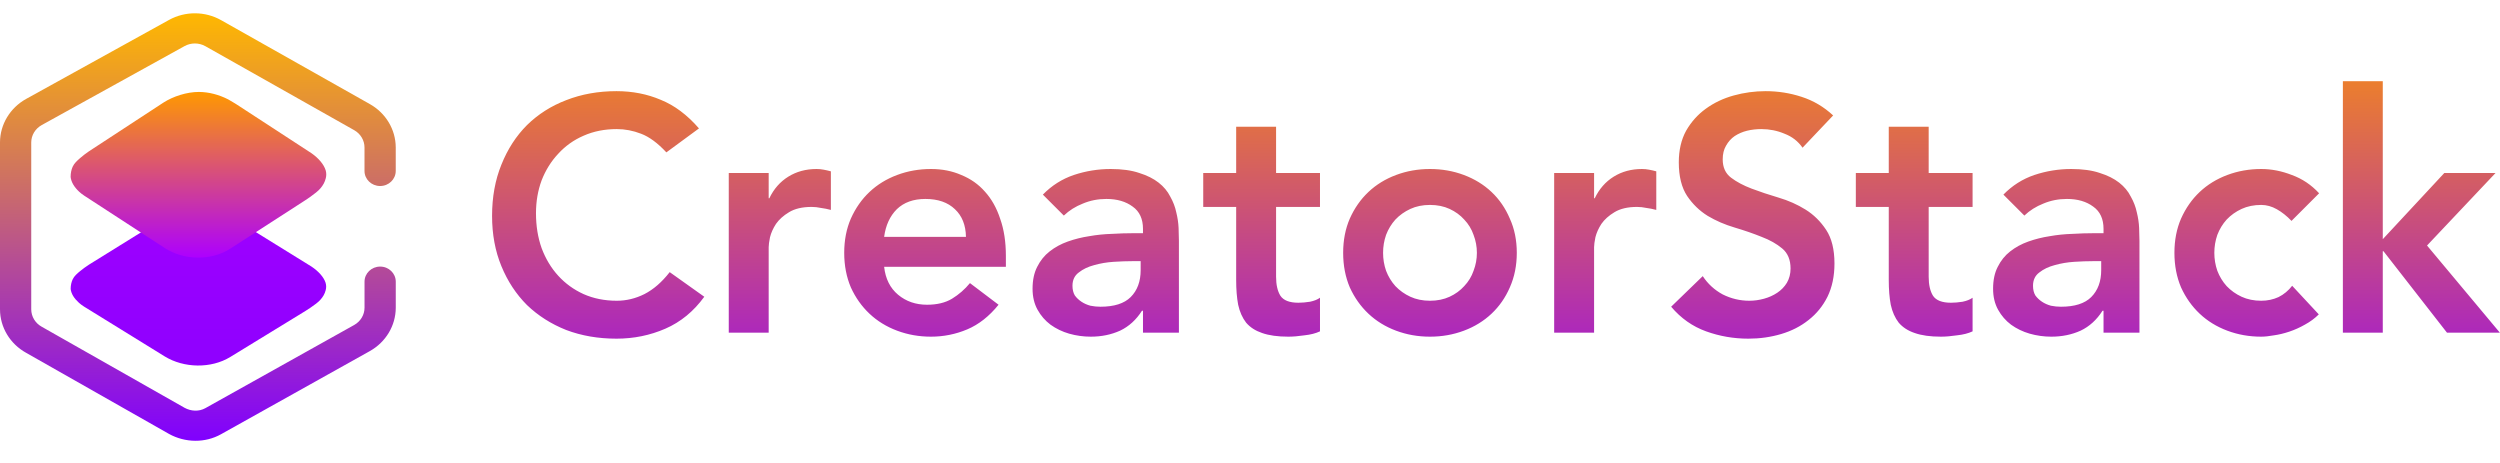
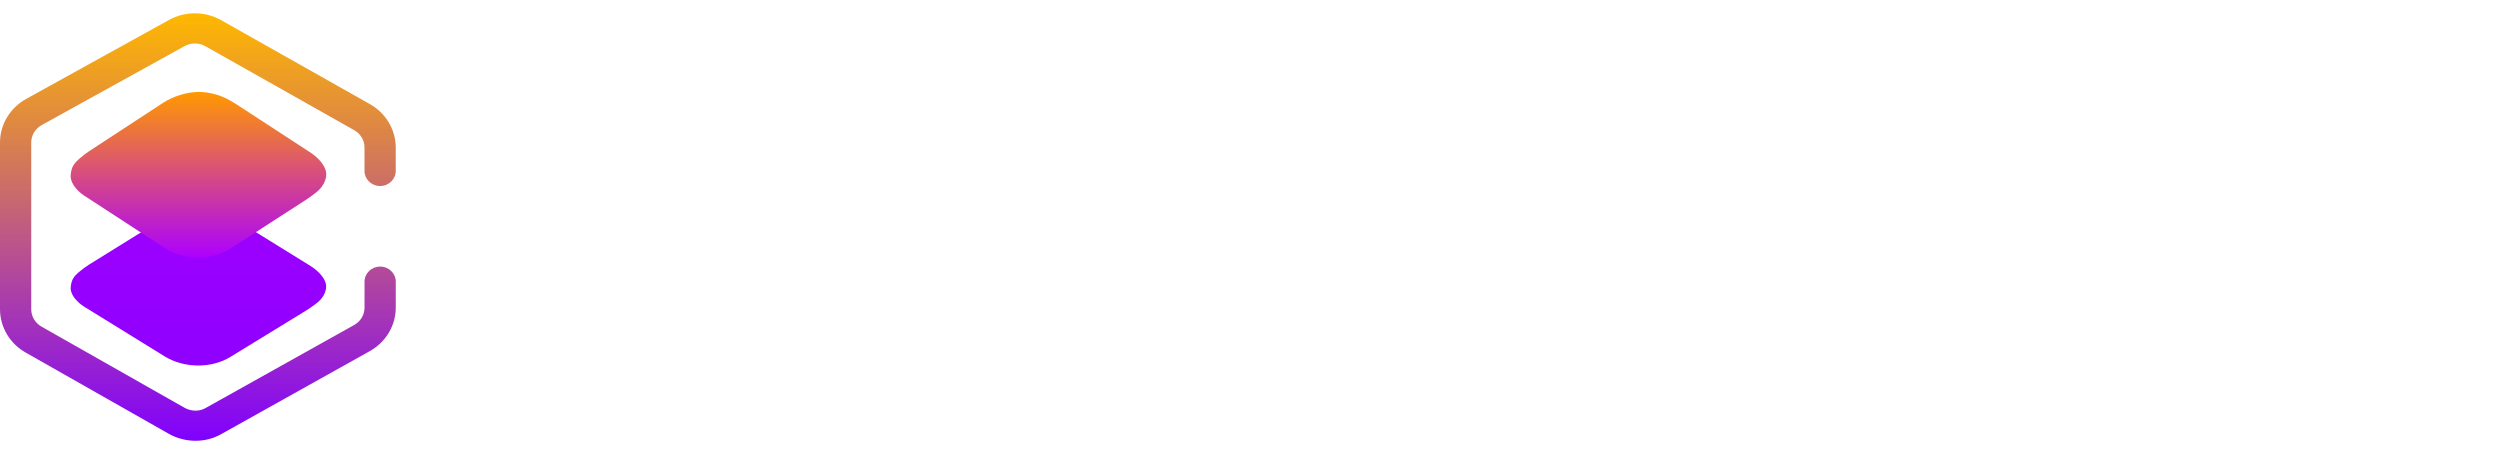
<svg xmlns="http://www.w3.org/2000/svg" width="216" height="40" viewBox="0 0 216 40" fill="none">
  <path d="M14.113 18.878L7.686 22.867C7.415 23.042 7.16 23.229 6.917 23.428C6.659 23.642 6.411 23.855 6.281 24.132C6.174 24.362 6.105 24.631 6.105 24.969C6.156 25.388 6.404 25.784 6.825 26.164C6.96 26.285 7.111 26.396 7.274 26.498L14.23 30.793C15.888 31.813 18.239 31.859 19.899 30.841L26.201 26.983C26.201 26.983 27.335 26.307 27.677 25.903C27.897 25.659 28.058 25.402 28.142 25.062C28.198 24.852 28.193 24.635 28.129 24.426C27.971 23.935 27.509 23.43 26.916 23.034L20.446 19.029C20.446 19.029 19.851 18.679 19.71 18.612C18.919 18.228 18.056 18.007 17.195 18.001H17.167C16.143 18.001 14.961 18.359 14.113 18.878Z" fill="url(#paint0_linear)" />
  <path d="M14.114 8.868L7.684 13.073C7.413 13.258 7.157 13.455 6.915 13.664C6.656 13.891 6.409 14.115 6.278 14.406C6.171 14.65 6.102 14.933 6.102 15.289C6.153 15.731 6.401 16.148 6.823 16.549C6.958 16.677 7.109 16.794 7.272 16.901L14.232 21.429C15.89 22.504 18.243 22.553 19.904 21.479L26.209 17.41C26.209 17.41 27.344 16.698 27.686 16.272C27.906 16.014 28.067 15.744 28.151 15.385C28.207 15.163 28.202 14.935 28.138 14.715C27.98 14.197 27.518 13.664 26.925 13.247L20.451 9.027C20.451 9.027 19.855 8.658 19.715 8.587C18.923 8.183 18.059 7.95 17.198 7.944H17.17C16.146 7.944 14.963 8.321 14.114 8.868Z" fill="url(#paint1_linear)" />
  <path d="M14.606 1.721L2.26 8.546C0.866 9.32 0.003 10.754 0 12.306V26.724C0.003 28.276 0.863 29.711 2.26 30.484L14.606 37.493C15.998 38.261 17.722 38.293 19.106 37.512L31.97 30.325C33.342 29.548 34.187 28.131 34.194 26.596V24.332C34.192 23.612 33.587 23.03 32.841 23.033C32.095 23.035 31.493 23.619 31.495 24.339V26.584C31.495 27.197 31.158 27.764 30.609 28.075L17.742 35.265C17.191 35.575 16.503 35.538 15.947 35.233L3.6 28.227C3.044 27.919 2.702 27.348 2.699 26.727V12.309C2.699 11.691 3.044 11.119 3.6 10.808L15.947 3.983C16.503 3.677 17.188 3.68 17.742 3.99L30.607 11.249C31.156 11.56 31.493 12.129 31.493 12.743V14.766C31.49 15.485 32.093 16.069 32.839 16.072C33.584 16.074 34.189 15.493 34.192 14.773V12.728C34.184 11.195 33.339 9.778 31.968 9L19.106 1.743C17.716 0.959 16.003 0.952 14.606 1.721Z" fill="url(#paint2_linear)" />
-   <path d="M57.574 13.165C56.827 12.36 56.099 11.823 55.39 11.555C54.7 11.287 54.001 11.153 53.292 11.153C52.239 11.153 51.281 11.344 50.418 11.727C49.575 12.091 48.847 12.609 48.234 13.28C47.621 13.931 47.142 14.698 46.797 15.579C46.471 16.46 46.309 17.409 46.309 18.424C46.309 19.517 46.471 20.523 46.797 21.442C47.142 22.362 47.621 23.157 48.234 23.828C48.847 24.499 49.575 25.026 50.418 25.409C51.281 25.792 52.239 25.984 53.292 25.984C54.116 25.984 54.911 25.792 55.678 25.409C56.463 25.007 57.191 24.374 57.862 23.512L60.851 25.639C59.931 26.904 58.81 27.823 57.488 28.398C56.166 28.973 54.758 29.261 53.264 29.261C51.692 29.261 50.246 29.011 48.924 28.513C47.621 27.996 46.491 27.277 45.533 26.358C44.594 25.419 43.856 24.298 43.32 22.995C42.783 21.692 42.515 20.245 42.515 18.654C42.515 17.026 42.783 15.55 43.32 14.228C43.856 12.887 44.594 11.747 45.533 10.808C46.491 9.869 47.621 9.15 48.924 8.652C50.246 8.135 51.692 7.876 53.264 7.876C54.643 7.876 55.917 8.125 57.086 8.623C58.274 9.102 59.375 9.926 60.391 11.095L57.574 13.165ZM62.965 14.947H66.414V17.131H66.471C66.854 16.326 67.4 15.704 68.109 15.263C68.818 14.822 69.632 14.602 70.552 14.602C70.763 14.602 70.964 14.621 71.156 14.659C71.366 14.698 71.577 14.745 71.788 14.803V18.137C71.501 18.06 71.213 18.003 70.926 17.965C70.657 17.907 70.389 17.878 70.121 17.878C69.316 17.878 68.665 18.032 68.167 18.338C67.688 18.626 67.314 18.961 67.046 19.344C66.797 19.727 66.624 20.111 66.529 20.494C66.452 20.877 66.414 21.165 66.414 21.356V28.743H62.965V14.947ZM76.389 23.052C76.504 24.087 76.906 24.892 77.596 25.466C78.286 26.041 79.119 26.329 80.097 26.329C80.959 26.329 81.677 26.156 82.252 25.811C82.846 25.447 83.363 24.997 83.804 24.46L86.275 26.329C85.471 27.325 84.57 28.034 83.574 28.456C82.578 28.877 81.533 29.088 80.441 29.088C79.407 29.088 78.43 28.916 77.51 28.571C76.59 28.226 75.795 27.737 75.125 27.105C74.454 26.473 73.918 25.716 73.515 24.834C73.132 23.933 72.94 22.937 72.94 21.845C72.94 20.753 73.132 19.766 73.515 18.884C73.918 17.984 74.454 17.217 75.125 16.585C75.795 15.953 76.59 15.464 77.51 15.119C78.43 14.774 79.407 14.602 80.441 14.602C81.399 14.602 82.271 14.774 83.057 15.119C83.861 15.445 84.541 15.924 85.097 16.556C85.672 17.189 86.113 17.974 86.419 18.913C86.745 19.833 86.908 20.896 86.908 22.104V23.052H76.389ZM83.459 20.465C83.44 19.45 83.124 18.654 82.511 18.08C81.897 17.486 81.045 17.189 79.953 17.189C78.918 17.189 78.094 17.486 77.481 18.08C76.887 18.674 76.523 19.469 76.389 20.465H83.459ZM98.754 26.846H98.668C98.17 27.632 97.538 28.207 96.772 28.571C96.005 28.916 95.162 29.088 94.242 29.088C93.61 29.088 92.987 29.002 92.374 28.829C91.78 28.657 91.244 28.398 90.765 28.053C90.305 27.708 89.931 27.277 89.644 26.76C89.357 26.242 89.213 25.639 89.213 24.949C89.213 24.202 89.347 23.57 89.615 23.052C89.884 22.516 90.238 22.075 90.679 21.73C91.139 21.366 91.665 21.078 92.259 20.868C92.853 20.657 93.466 20.504 94.099 20.408C94.75 20.293 95.402 20.226 96.053 20.207C96.704 20.168 97.318 20.149 97.892 20.149H98.754V19.775C98.754 18.913 98.457 18.271 97.864 17.85C97.27 17.409 96.513 17.189 95.593 17.189C94.865 17.189 94.185 17.323 93.553 17.591C92.92 17.84 92.374 18.185 91.915 18.626L90.104 16.815C90.87 16.029 91.761 15.464 92.777 15.119C93.811 14.774 94.875 14.602 95.967 14.602C96.944 14.602 97.768 14.717 98.438 14.947C99.109 15.157 99.665 15.435 100.105 15.78C100.546 16.125 100.881 16.527 101.111 16.987C101.36 17.428 101.533 17.878 101.628 18.338C101.743 18.798 101.81 19.248 101.83 19.689C101.849 20.111 101.858 20.484 101.858 20.81V28.743H98.754V26.846ZM98.553 22.564H97.835C97.356 22.564 96.819 22.583 96.225 22.621C95.632 22.659 95.066 22.755 94.53 22.908C94.013 23.043 93.572 23.253 93.208 23.541C92.844 23.809 92.662 24.192 92.662 24.69C92.662 25.016 92.729 25.294 92.863 25.524C93.016 25.735 93.208 25.917 93.438 26.07C93.668 26.223 93.926 26.338 94.214 26.415C94.501 26.473 94.788 26.501 95.076 26.501C96.264 26.501 97.135 26.223 97.691 25.668C98.266 25.093 98.553 24.317 98.553 23.34V22.564ZM103.959 17.878V14.947H106.805V10.951H110.253V14.947H114.047V17.878H110.253V23.914C110.253 24.604 110.378 25.15 110.627 25.553C110.895 25.955 111.413 26.156 112.179 26.156C112.485 26.156 112.821 26.128 113.185 26.07C113.549 25.993 113.836 25.878 114.047 25.725V28.628C113.683 28.801 113.233 28.916 112.696 28.973C112.179 29.05 111.719 29.088 111.317 29.088C110.397 29.088 109.64 28.983 109.046 28.772C108.472 28.58 108.012 28.283 107.667 27.881C107.341 27.459 107.111 26.942 106.977 26.329C106.862 25.716 106.805 25.007 106.805 24.202V17.878H103.959ZM116.049 21.845C116.049 20.753 116.241 19.766 116.624 18.884C117.027 17.984 117.563 17.217 118.234 16.585C118.904 15.953 119.699 15.464 120.619 15.119C121.539 14.774 122.516 14.602 123.55 14.602C124.585 14.602 125.562 14.774 126.482 15.119C127.401 15.464 128.197 15.953 128.867 16.585C129.538 17.217 130.065 17.984 130.448 18.884C130.85 19.766 131.051 20.753 131.051 21.845C131.051 22.937 130.85 23.933 130.448 24.834C130.065 25.716 129.538 26.473 128.867 27.105C128.197 27.737 127.401 28.226 126.482 28.571C125.562 28.916 124.585 29.088 123.55 29.088C122.516 29.088 121.539 28.916 120.619 28.571C119.699 28.226 118.904 27.737 118.234 27.105C117.563 26.473 117.027 25.716 116.624 24.834C116.241 23.933 116.049 22.937 116.049 21.845ZM119.498 21.845C119.498 22.381 119.584 22.899 119.757 23.397C119.948 23.895 120.217 24.336 120.561 24.719C120.925 25.102 121.357 25.409 121.855 25.639C122.353 25.869 122.918 25.984 123.55 25.984C124.183 25.984 124.748 25.869 125.246 25.639C125.744 25.409 126.166 25.102 126.51 24.719C126.875 24.336 127.143 23.895 127.315 23.397C127.507 22.899 127.603 22.381 127.603 21.845C127.603 21.308 127.507 20.791 127.315 20.293C127.143 19.795 126.875 19.354 126.51 18.971C126.166 18.587 125.744 18.281 125.246 18.051C124.748 17.821 124.183 17.706 123.55 17.706C122.918 17.706 122.353 17.821 121.855 18.051C121.357 18.281 120.925 18.587 120.561 18.971C120.217 19.354 119.948 19.795 119.757 20.293C119.584 20.791 119.498 21.308 119.498 21.845ZM134.28 14.947H137.729V17.131H137.786C138.17 16.326 138.716 15.704 139.424 15.263C140.133 14.822 140.948 14.602 141.867 14.602C142.078 14.602 142.279 14.621 142.471 14.659C142.682 14.698 142.892 14.745 143.103 14.803V18.137C142.816 18.06 142.528 18.003 142.241 17.965C141.973 17.907 141.704 17.878 141.436 17.878C140.632 17.878 139.98 18.032 139.482 18.338C139.003 18.626 138.629 18.961 138.361 19.344C138.112 19.727 137.94 20.111 137.844 20.494C137.767 20.877 137.729 21.165 137.729 21.356V28.743H134.28V14.947ZM155.739 12.762C155.356 12.207 154.839 11.804 154.187 11.555C153.555 11.287 152.884 11.153 152.175 11.153C151.754 11.153 151.342 11.2 150.94 11.296C150.556 11.392 150.202 11.545 149.876 11.756C149.57 11.967 149.321 12.245 149.129 12.59C148.937 12.915 148.842 13.308 148.842 13.768C148.842 14.458 149.081 14.985 149.56 15.349C150.039 15.713 150.633 16.029 151.342 16.298C152.051 16.566 152.827 16.825 153.67 17.074C154.513 17.323 155.289 17.668 155.998 18.108C156.707 18.549 157.301 19.134 157.78 19.862C158.259 20.59 158.498 21.558 158.498 22.765C158.498 23.857 158.297 24.815 157.895 25.639C157.492 26.444 156.946 27.114 156.256 27.651C155.586 28.188 154.8 28.59 153.9 28.858C152.999 29.126 152.051 29.261 151.055 29.261C149.79 29.261 148.573 29.05 147.405 28.628C146.236 28.207 145.23 27.498 144.387 26.501L147.117 23.857C147.558 24.528 148.133 25.055 148.842 25.438C149.57 25.802 150.336 25.984 151.141 25.984C151.562 25.984 151.984 25.926 152.405 25.811C152.827 25.696 153.21 25.524 153.555 25.294C153.9 25.064 154.178 24.777 154.388 24.432C154.599 24.068 154.704 23.656 154.704 23.196C154.704 22.448 154.465 21.874 153.986 21.471C153.507 21.069 152.913 20.733 152.204 20.465C151.495 20.178 150.719 19.91 149.876 19.66C149.033 19.411 148.257 19.076 147.548 18.654C146.839 18.214 146.246 17.639 145.767 16.93C145.288 16.202 145.048 15.234 145.048 14.027C145.048 12.973 145.259 12.063 145.68 11.296C146.121 10.53 146.686 9.898 147.376 9.399C148.085 8.882 148.89 8.499 149.79 8.25C150.691 8.001 151.61 7.876 152.549 7.876C153.622 7.876 154.657 8.039 155.653 8.365C156.668 8.69 157.578 9.227 158.383 9.974L155.739 12.762ZM160.344 17.878V14.947H163.189V10.951H166.638V14.947H170.431V17.878H166.638V23.914C166.638 24.604 166.762 25.15 167.011 25.553C167.279 25.955 167.797 26.156 168.563 26.156C168.87 26.156 169.205 26.128 169.569 26.07C169.933 25.993 170.22 25.878 170.431 25.725V28.628C170.067 28.801 169.617 28.916 169.08 28.973C168.563 29.05 168.103 29.088 167.701 29.088C166.781 29.088 166.024 28.983 165.43 28.772C164.856 28.58 164.396 28.283 164.051 27.881C163.725 27.459 163.495 26.942 163.361 26.329C163.246 25.716 163.189 25.007 163.189 24.202V17.878H160.344ZM181.745 26.846H181.659C181.16 27.632 180.528 28.207 179.762 28.571C178.995 28.916 178.152 29.088 177.233 29.088C176.6 29.088 175.978 29.002 175.365 28.829C174.771 28.657 174.234 28.398 173.755 28.053C173.295 27.708 172.922 27.277 172.634 26.76C172.347 26.242 172.203 25.639 172.203 24.949C172.203 24.202 172.337 23.57 172.606 23.052C172.874 22.516 173.228 22.075 173.669 21.73C174.129 21.366 174.656 21.078 175.25 20.868C175.844 20.657 176.457 20.504 177.089 20.408C177.74 20.293 178.392 20.226 179.043 20.207C179.695 20.168 180.308 20.149 180.883 20.149H181.745V19.775C181.745 18.913 181.448 18.271 180.854 17.85C180.26 17.409 179.503 17.189 178.584 17.189C177.855 17.189 177.175 17.323 176.543 17.591C175.911 17.84 175.365 18.185 174.905 18.626L173.094 16.815C173.861 16.029 174.752 15.464 175.767 15.119C176.802 14.774 177.865 14.602 178.957 14.602C179.934 14.602 180.758 14.717 181.429 14.947C182.099 15.157 182.655 15.435 183.096 15.78C183.536 16.125 183.872 16.527 184.101 16.987C184.351 17.428 184.523 17.878 184.619 18.338C184.734 18.798 184.801 19.248 184.82 19.689C184.839 20.111 184.849 20.484 184.849 20.81V28.743H181.745V26.846ZM181.544 22.564H180.825C180.346 22.564 179.81 22.583 179.216 22.621C178.622 22.659 178.057 22.755 177.52 22.908C177.003 23.043 176.562 23.253 176.198 23.541C175.834 23.809 175.652 24.192 175.652 24.69C175.652 25.016 175.719 25.294 175.853 25.524C176.007 25.735 176.198 25.917 176.428 26.07C176.658 26.223 176.917 26.338 177.204 26.415C177.491 26.473 177.779 26.501 178.066 26.501C179.254 26.501 180.126 26.223 180.681 25.668C181.256 25.093 181.544 24.317 181.544 23.34V22.564ZM197.986 19.086C197.584 18.664 197.162 18.329 196.721 18.08C196.281 17.831 195.83 17.706 195.371 17.706C194.738 17.706 194.173 17.821 193.675 18.051C193.177 18.281 192.746 18.587 192.382 18.971C192.037 19.354 191.769 19.795 191.577 20.293C191.405 20.791 191.318 21.308 191.318 21.845C191.318 22.381 191.405 22.899 191.577 23.397C191.769 23.895 192.037 24.336 192.382 24.719C192.746 25.102 193.177 25.409 193.675 25.639C194.173 25.869 194.738 25.984 195.371 25.984C195.907 25.984 196.405 25.878 196.865 25.668C197.325 25.438 197.718 25.112 198.043 24.69L200.343 27.162C199.998 27.507 199.595 27.804 199.135 28.053C198.695 28.302 198.245 28.504 197.785 28.657C197.325 28.81 196.884 28.916 196.463 28.973C196.041 29.05 195.677 29.088 195.371 29.088C194.336 29.088 193.359 28.916 192.439 28.571C191.52 28.226 190.724 27.737 190.054 27.105C189.383 26.473 188.847 25.716 188.444 24.834C188.061 23.933 187.87 22.937 187.87 21.845C187.87 20.753 188.061 19.766 188.444 18.884C188.847 17.984 189.383 17.217 190.054 16.585C190.724 15.953 191.52 15.464 192.439 15.119C193.359 14.774 194.336 14.602 195.371 14.602C196.252 14.602 197.133 14.774 198.015 15.119C198.915 15.445 199.701 15.972 200.371 16.7L197.986 19.086ZM202.424 7.014H205.872V20.666L211.189 14.947H215.615L209.695 21.213L215.989 28.743H211.419L205.93 21.701H205.872V28.743H202.424V7.014Z" fill="url(#paint3_linear)" />
  <defs>
    <linearGradient id="paint0_linear" x1="17.143" y1="18.001" x2="17.143" y2="31.582" gradientUnits="userSpaceOnUse">
      <stop stop-color="#9E00FF" />
      <stop offset="1" stop-color="#8F00FF" />
    </linearGradient>
    <linearGradient id="paint1_linear" x1="17.146" y1="7.944" x2="17.146" y2="22.26" gradientUnits="userSpaceOnUse">
      <stop stop-color="#FF9900" />
      <stop offset="1" stop-color="#AD00FF" />
    </linearGradient>
    <linearGradient id="paint2_linear" x1="17.097" y1="1.149" x2="17.097" y2="38.084" gradientUnits="userSpaceOnUse">
      <stop stop-color="#FFB800" />
      <stop offset="0.685" stop-color="#A83AAF" />
      <stop offset="1" stop-color="#8000FF" />
    </linearGradient>
    <linearGradient id="paint3_linear" x1="128.632" y1="0" x2="128.632" y2="39.258" gradientUnits="userSpaceOnUse">
      <stop stop-color="#FF9900" />
      <stop offset="1" stop-color="#8F00FF" />
    </linearGradient>
  </defs>
</svg>